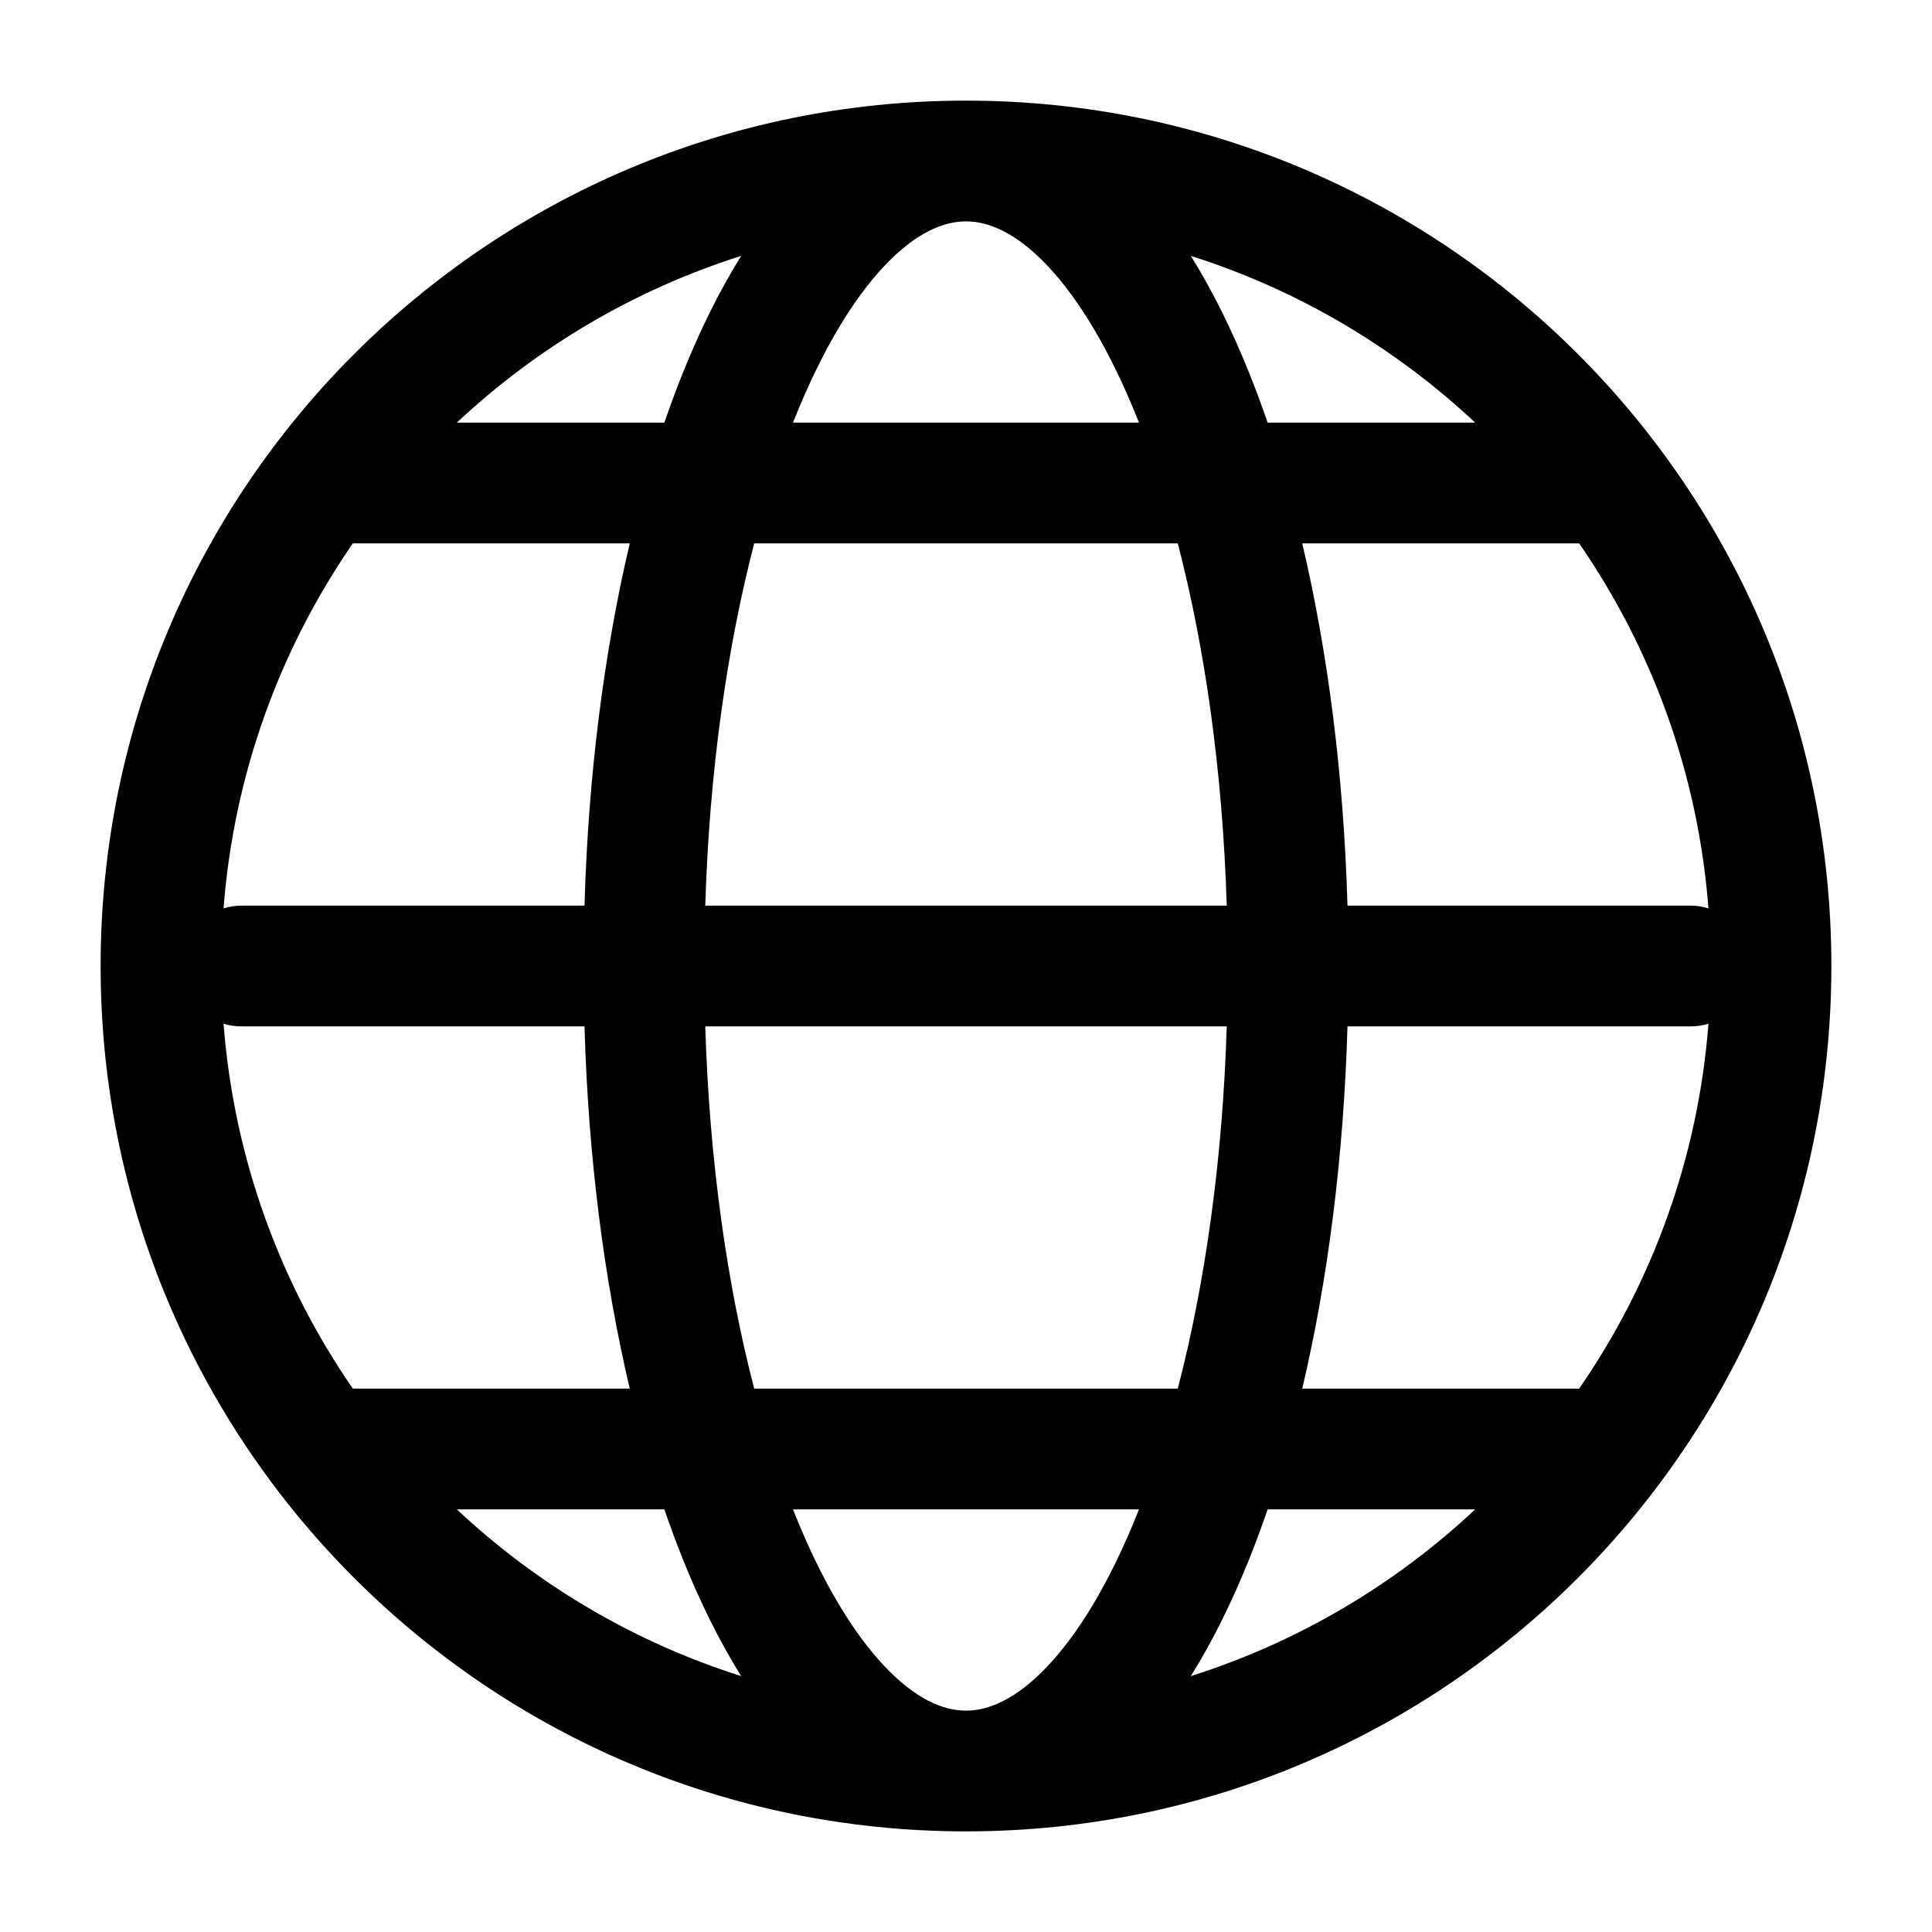
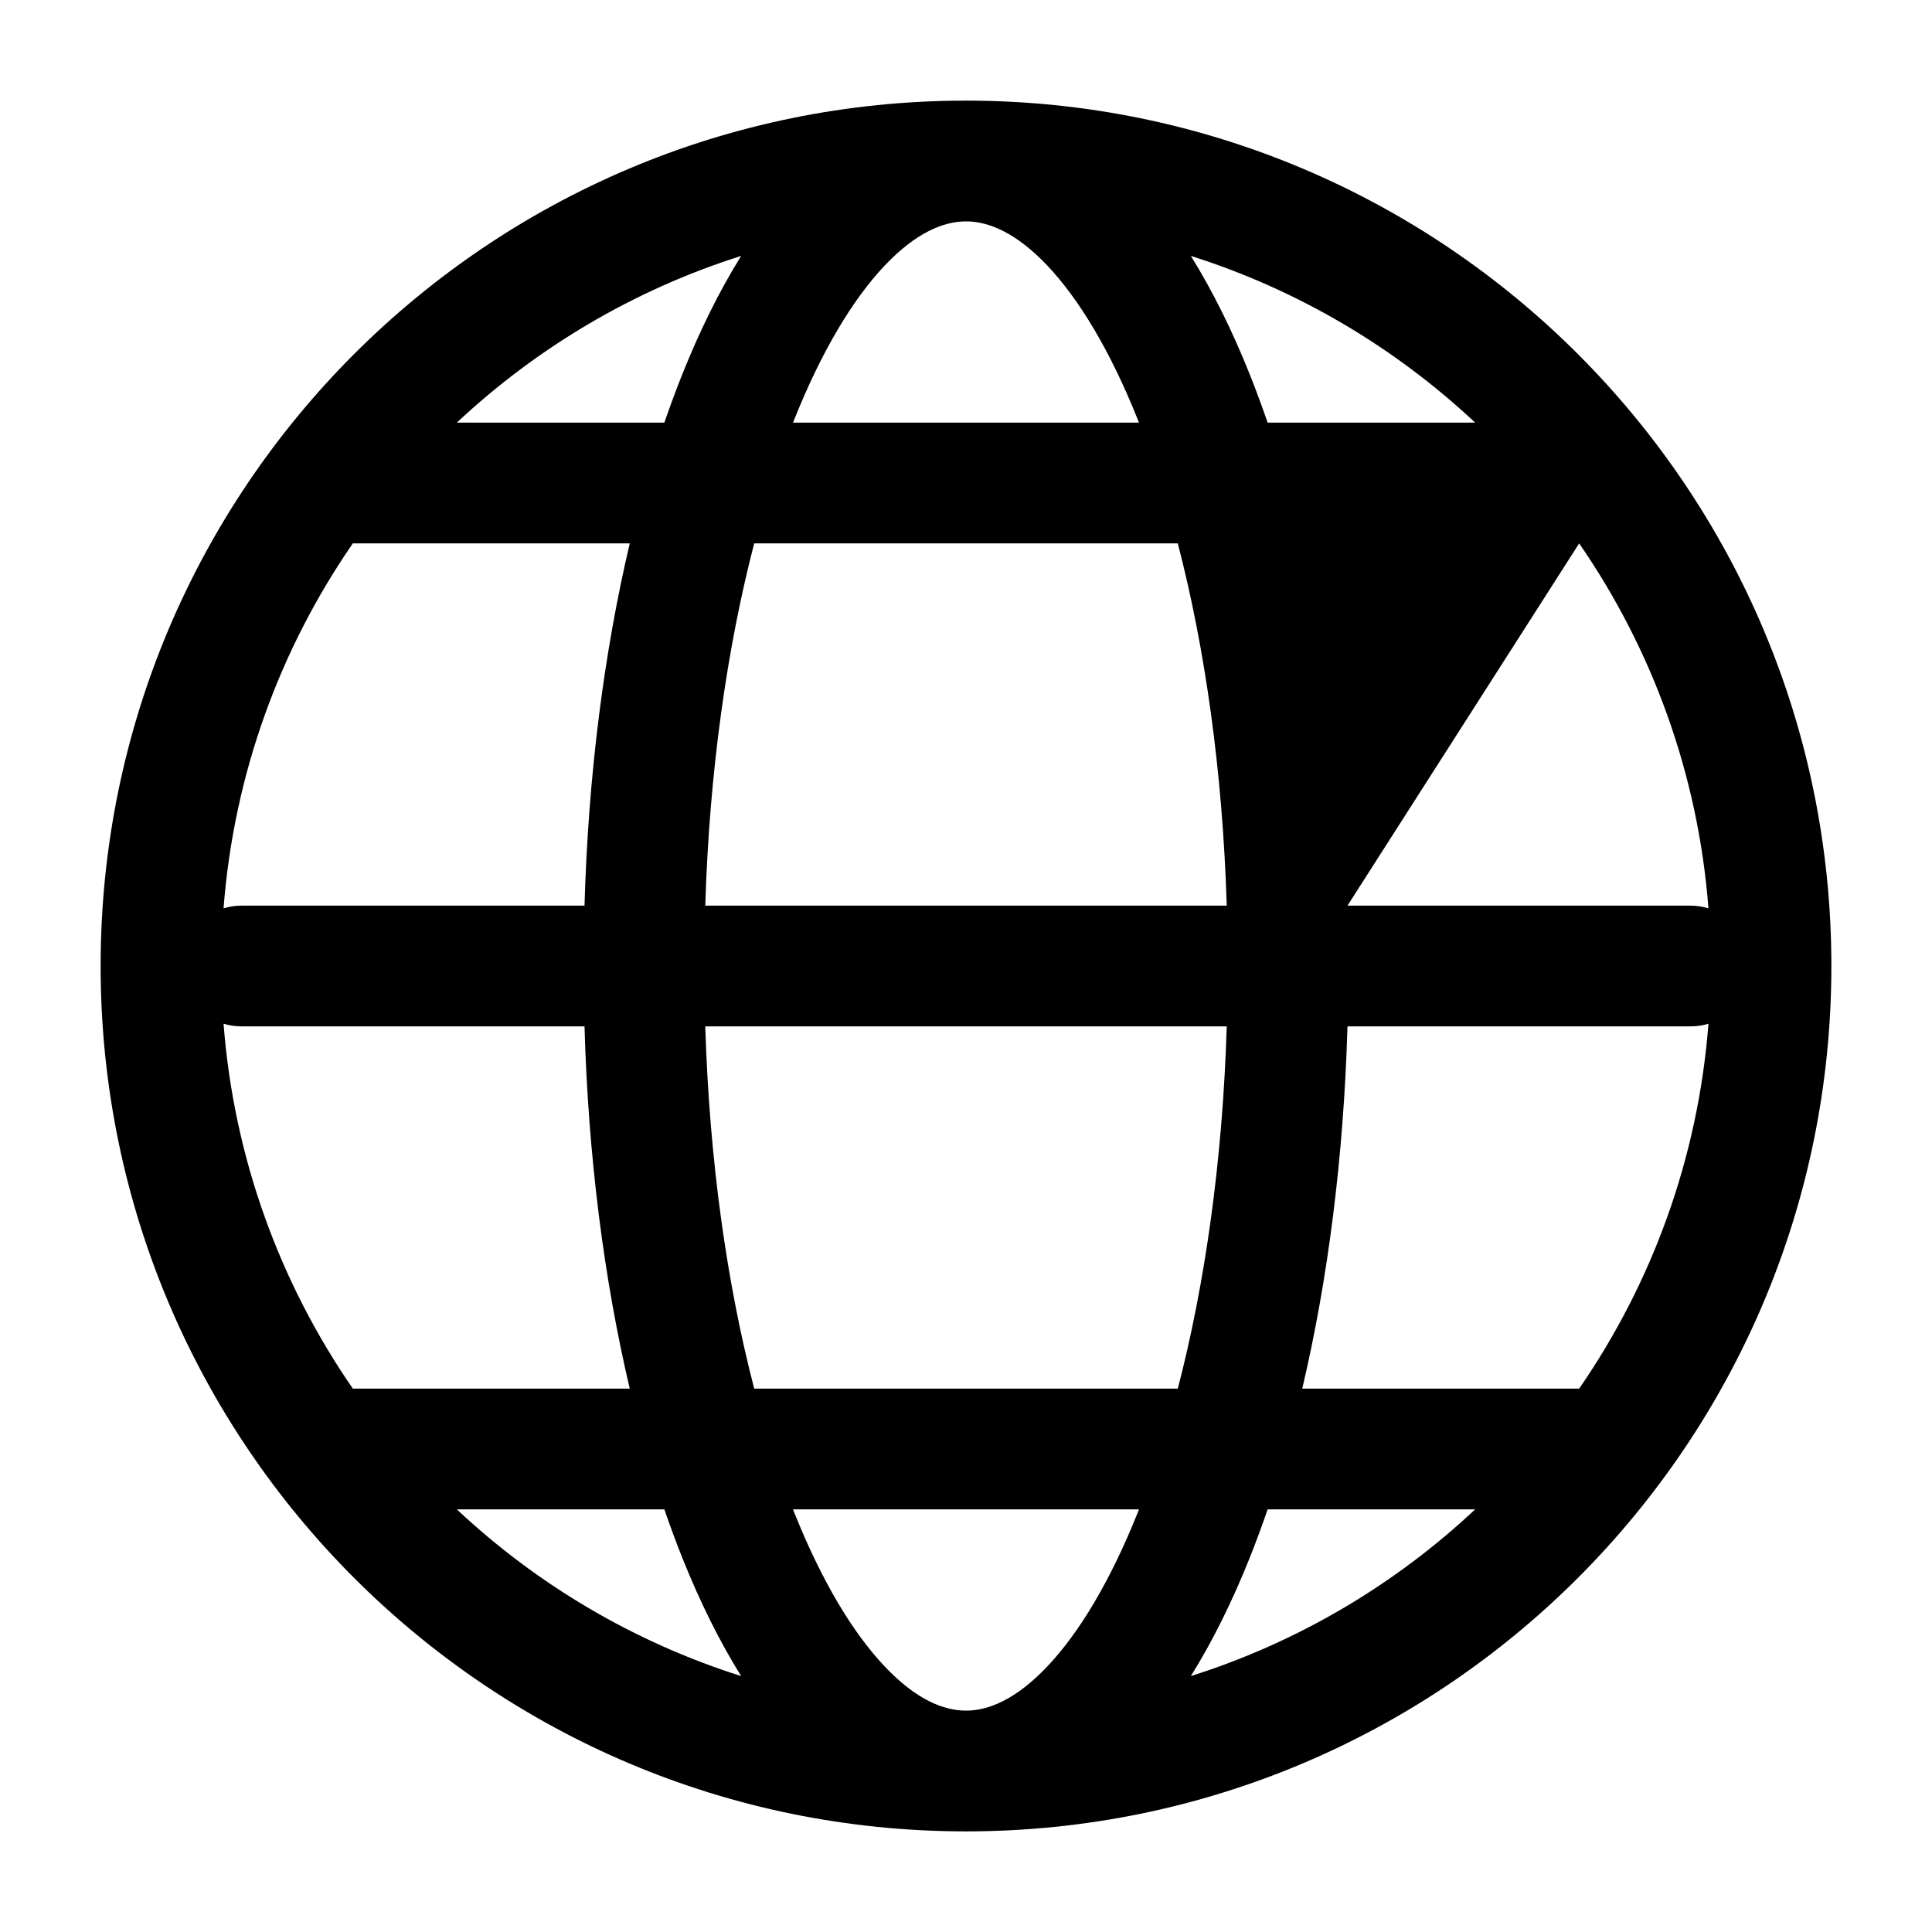
<svg xmlns="http://www.w3.org/2000/svg" width="24" height="24" viewBox="0 0 24 24" fill="none">
-   <path fill-rule="evenodd" clip-rule="evenodd" d="M13.012 20.699C12.622 21.111 12.28 21.25 12.001 21.25L12 21.25C11.72 21.25 11.378 21.112 10.988 20.699C10.596 20.285 10.209 19.645 9.868 18.793L9.851 18.75L14.149 18.75L14.132 18.793C13.791 19.645 13.404 20.285 13.012 20.699ZM15.239 12.75C15.188 14.416 14.969 15.951 14.631 17.25L9.369 17.25C9.031 15.951 8.812 14.416 8.761 12.75L15.239 12.75ZM16.739 12.75C16.692 14.372 16.495 15.902 16.177 17.25L19.617 17.25C20.519 15.943 21.094 14.392 21.223 12.717C21.152 12.739 21.078 12.75 21 12.75L16.739 12.75ZM21.223 11.284C21.152 11.262 21.078 11.25 21 11.25L16.739 11.25C16.692 9.628 16.495 8.099 16.177 6.75L19.617 6.75C20.519 8.057 21.094 9.608 21.223 11.284ZM15.239 11.25L8.761 11.25C8.812 9.584 9.031 8.049 9.369 6.75L14.631 6.75C14.969 8.049 15.188 9.584 15.239 11.25ZM7.261 11.25C7.307 9.628 7.505 8.099 7.823 6.75L4.383 6.75C3.481 8.057 2.906 9.608 2.777 11.284C2.848 11.262 2.922 11.25 3 11.25L7.261 11.25ZM2.777 12.717C2.906 14.392 3.481 15.943 4.383 17.25L7.823 17.25C7.505 15.902 7.307 14.372 7.261 12.75L3 12.75C2.922 12.75 2.848 12.739 2.777 12.717ZM15.525 19.35C15.602 19.157 15.676 18.957 15.747 18.75L18.325 18.75C17.329 19.684 16.126 20.399 14.793 20.821C15.066 20.384 15.31 19.888 15.525 19.35ZM8.253 18.75L5.675 18.75C6.671 19.684 7.874 20.399 9.207 20.821C8.934 20.384 8.69 19.888 8.475 19.35C8.398 19.157 8.324 18.957 8.253 18.75ZM18.325 5.25L15.747 5.25C15.676 5.044 15.602 4.844 15.525 4.651C15.31 4.113 15.066 3.617 14.793 3.179C16.126 3.601 17.329 4.317 18.325 5.25ZM9.851 5.25L9.868 5.208C10.209 4.355 10.596 3.716 10.988 3.301C11.377 2.89 11.719 2.751 11.998 2.75L12 2.75C12.28 2.75 12.622 2.889 13.012 3.301C13.404 3.716 13.791 4.355 14.132 5.208L14.149 5.25L9.851 5.25ZM8.253 5.25C8.324 5.044 8.398 4.844 8.475 4.651C8.69 4.113 8.934 3.617 9.207 3.179C7.874 3.601 6.671 4.317 5.675 5.25L8.253 5.25ZM22.75 12C22.75 17.937 17.937 22.75 12 22.75C6.063 22.75 1.25 17.937 1.25 12C1.25 6.063 6.063 1.25 12 1.25L12.003 1.25C17.939 1.252 22.75 6.064 22.75 12Z" fill="black" />
+   <path fill-rule="evenodd" clip-rule="evenodd" d="M13.012 20.699C12.622 21.111 12.28 21.25 12.001 21.25L12 21.25C11.72 21.25 11.378 21.112 10.988 20.699C10.596 20.285 10.209 19.645 9.868 18.793L9.851 18.75L14.149 18.75L14.132 18.793C13.791 19.645 13.404 20.285 13.012 20.699ZM15.239 12.75C15.188 14.416 14.969 15.951 14.631 17.25L9.369 17.25C9.031 15.951 8.812 14.416 8.761 12.75L15.239 12.75ZM16.739 12.75C16.692 14.372 16.495 15.902 16.177 17.25L19.617 17.25C20.519 15.943 21.094 14.392 21.223 12.717C21.152 12.739 21.078 12.75 21 12.75L16.739 12.75ZM21.223 11.284C21.152 11.262 21.078 11.25 21 11.25L16.739 11.25L19.617 6.75C20.519 8.057 21.094 9.608 21.223 11.284ZM15.239 11.25L8.761 11.25C8.812 9.584 9.031 8.049 9.369 6.75L14.631 6.75C14.969 8.049 15.188 9.584 15.239 11.25ZM7.261 11.25C7.307 9.628 7.505 8.099 7.823 6.75L4.383 6.75C3.481 8.057 2.906 9.608 2.777 11.284C2.848 11.262 2.922 11.25 3 11.25L7.261 11.25ZM2.777 12.717C2.906 14.392 3.481 15.943 4.383 17.25L7.823 17.25C7.505 15.902 7.307 14.372 7.261 12.75L3 12.75C2.922 12.75 2.848 12.739 2.777 12.717ZM15.525 19.35C15.602 19.157 15.676 18.957 15.747 18.75L18.325 18.75C17.329 19.684 16.126 20.399 14.793 20.821C15.066 20.384 15.31 19.888 15.525 19.35ZM8.253 18.75L5.675 18.75C6.671 19.684 7.874 20.399 9.207 20.821C8.934 20.384 8.69 19.888 8.475 19.35C8.398 19.157 8.324 18.957 8.253 18.75ZM18.325 5.25L15.747 5.25C15.676 5.044 15.602 4.844 15.525 4.651C15.31 4.113 15.066 3.617 14.793 3.179C16.126 3.601 17.329 4.317 18.325 5.25ZM9.851 5.25L9.868 5.208C10.209 4.355 10.596 3.716 10.988 3.301C11.377 2.89 11.719 2.751 11.998 2.75L12 2.75C12.28 2.75 12.622 2.889 13.012 3.301C13.404 3.716 13.791 4.355 14.132 5.208L14.149 5.25L9.851 5.25ZM8.253 5.25C8.324 5.044 8.398 4.844 8.475 4.651C8.69 4.113 8.934 3.617 9.207 3.179C7.874 3.601 6.671 4.317 5.675 5.25L8.253 5.25ZM22.75 12C22.75 17.937 17.937 22.75 12 22.75C6.063 22.75 1.25 17.937 1.25 12C1.25 6.063 6.063 1.25 12 1.25L12.003 1.25C17.939 1.252 22.75 6.064 22.75 12Z" fill="black" />
</svg>